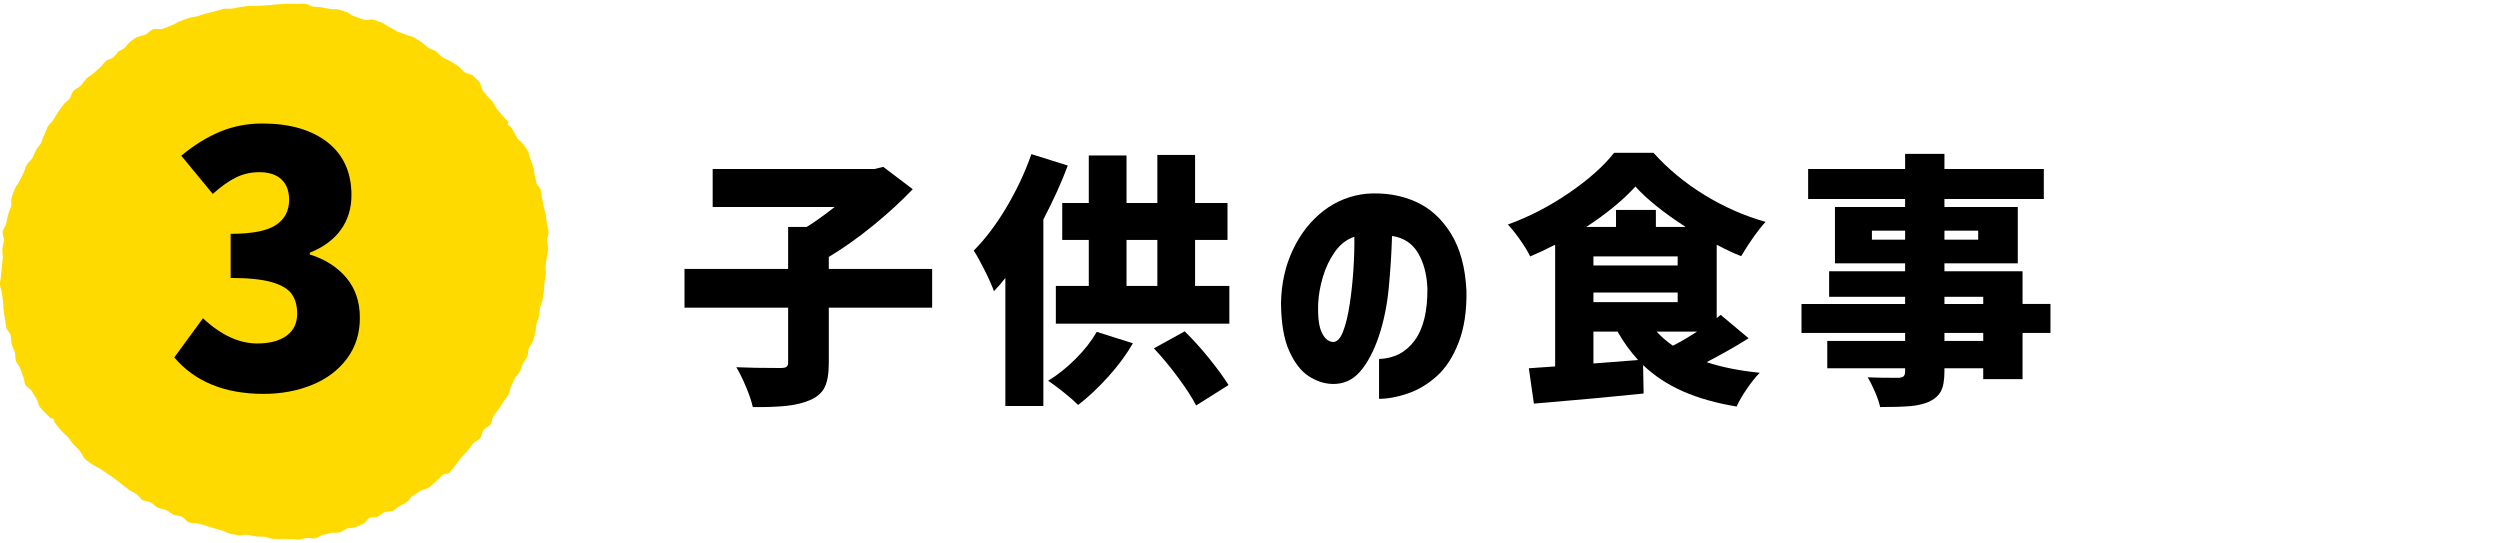
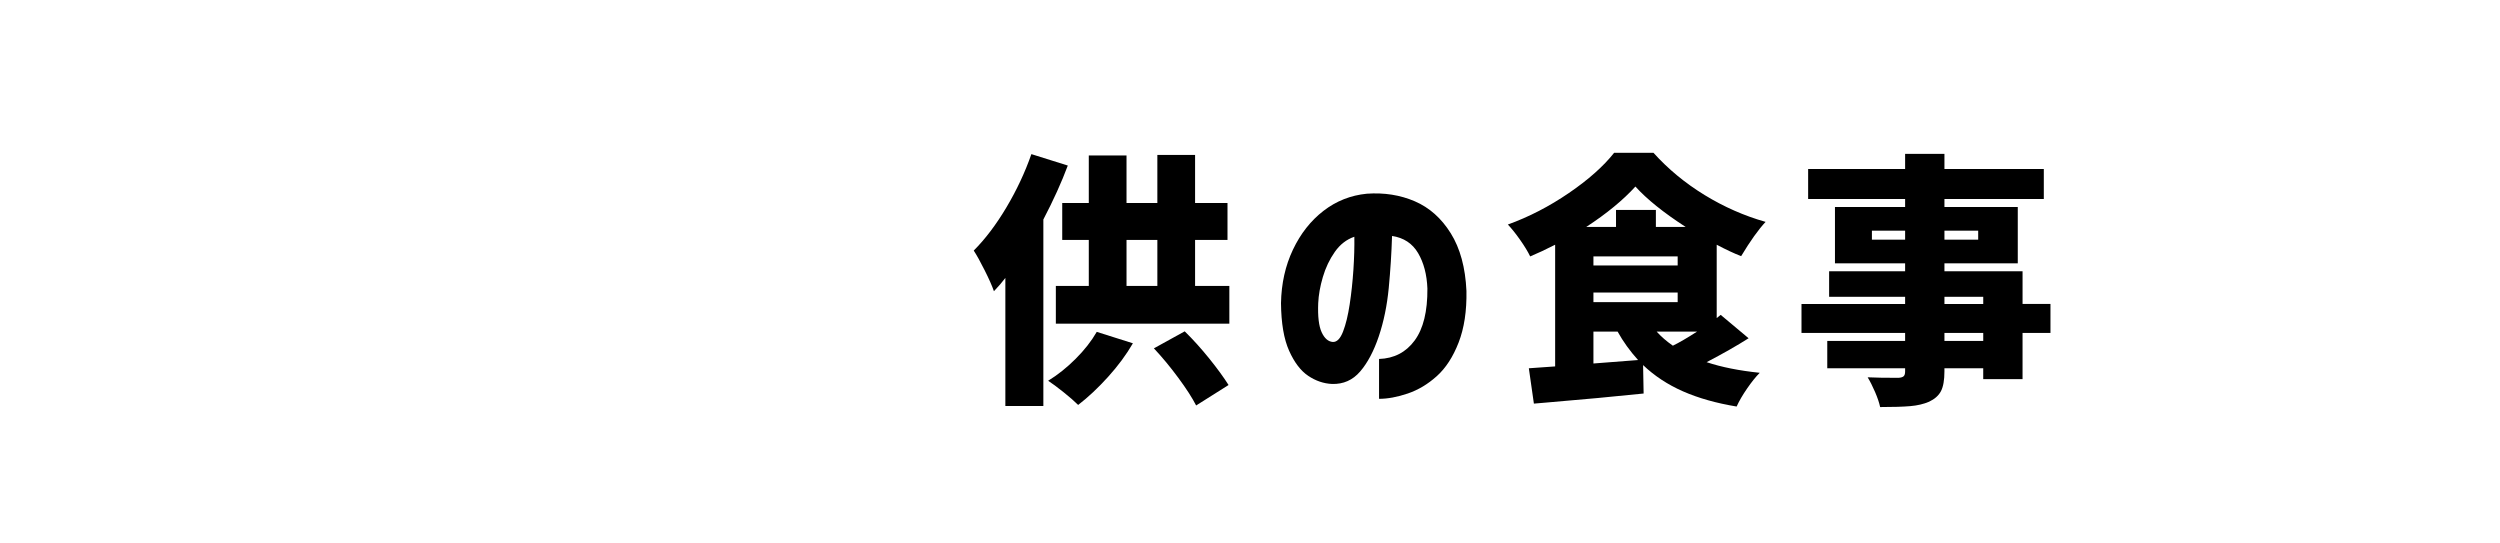
<svg xmlns="http://www.w3.org/2000/svg" id="_レイヤー_1" data-name="レイヤー_1" version="1.1" viewBox="0 0 207 45">
  <defs>
    <style>
      .st0 {
        fill: #ffda01;
      }
    </style>
  </defs>
  <g>
-     <path d="M77.183,25.477h-8.558v4.576c0,.88-.114,1.551-.342,2.013s-.634.817-1.221,1.067c-.543.234-1.191.392-1.947.473-.755.08-1.683.113-2.782.099-.104-.469-.29-1.026-.562-1.672-.271-.645-.539-1.188-.803-1.628.938.044,2.156.066,3.652.066.249,0,.418-.033.506-.099.088-.066.132-.194.132-.385v-4.51h-8.58v-3.212h8.58v-3.476h1.54c.646-.396,1.415-.946,2.31-1.65h-10.098v-3.146h13.397l.727-.176,2.442,1.848c-.969,1.012-2.065,2.017-3.289,3.014-1.226.998-2.446,1.863-3.663,2.596v.99h8.558v3.212Z" />
    <path d="M88.414,13.707c-.514,1.378-1.188,2.867-2.024,4.466v15.444h-3.146v-10.604c-.265.352-.58.719-.946,1.1-.146-.425-.399-.997-.759-1.716s-.664-1.269-.913-1.65c.953-.954,1.855-2.145,2.706-3.575s1.54-2.9,2.067-4.411l3.015.946ZM93.804,28.425c-.543.939-1.229,1.867-2.057,2.783-.829.916-1.654,1.69-2.476,2.321-.293-.293-.696-.646-1.21-1.056s-.938-.726-1.275-.946c.792-.484,1.551-1.089,2.276-1.815.727-.726,1.31-1.47,1.749-2.233l2.992.946ZM98.952,23.673h2.838v3.124h-14.366v-3.124h2.728v-3.806h-2.199v-3.058h2.199v-3.938h3.124v3.938h2.553v-3.982h3.124v3.982h2.684v3.058h-2.684v3.806ZM93.276,19.867v3.806h2.553v-3.806h-2.553ZM98.094,27.435c.689.674,1.367,1.426,2.035,2.255.667.829,1.199,1.559,1.595,2.189l-2.684,1.694c-.323-.631-.814-1.394-1.475-2.288-.659-.894-1.334-1.708-2.023-2.442l2.552-1.408Z" />
    <path d="M118.189,23.893c-.044-1.159-.301-2.138-.771-2.937s-1.188-1.272-2.156-1.419c-.044,1.423-.136,2.86-.274,4.312-.14,1.452-.415,2.787-.825,4.004-.411,1.217-.924,2.186-1.54,2.904-.616.719-1.394,1.063-2.332,1.034-.689-.03-1.346-.253-1.969-.671-.624-.418-1.151-1.111-1.584-2.079-.433-.968-.656-2.281-.671-3.938.029-1.628.359-3.105.99-4.433.63-1.327,1.474-2.398,2.529-3.212,1.057-.814,2.252-1.287,3.586-1.419,1.438-.103,2.762.106,3.972.627s2.203,1.404,2.98,2.651,1.21,2.838,1.298,4.774c.029,1.658-.187,3.08-.648,4.268s-1.063,2.116-1.805,2.783c-.74.667-1.543,1.147-2.408,1.441-.866.293-1.658.44-2.376.44v-3.3c1.246-.044,2.229-.553,2.947-1.529.719-.975,1.071-2.409,1.057-4.301ZM110.357,28.315c.337.015.619-.271.847-.858s.41-1.338.55-2.255c.14-.916.242-1.873.309-2.871.065-.998.091-1.907.077-2.728-.646.22-1.185.638-1.617,1.254-.433.616-.763,1.309-.99,2.079s-.355,1.492-.385,2.167c-.044,1.1.051,1.903.286,2.409.234.506.542.774.924.803Z" />
    <path d="M144.784,28.007c-.968.616-2.127,1.276-3.477,1.98,1.232.411,2.699.704,4.4.88-.323.323-.671.755-1.045,1.298-.374.542-.664,1.041-.869,1.496-1.687-.279-3.164-.697-4.433-1.254-1.27-.558-2.373-1.283-3.312-2.178l.044,2.354c-2.391.249-5.074.498-8.052.748l-1.034.088-.418-2.926,2.178-.154v-10.076c-.777.396-1.467.719-2.067.968-.191-.396-.47-.854-.836-1.375-.367-.521-.704-.942-1.013-1.265,1.746-.63,3.429-1.5,5.05-2.607,1.62-1.107,2.871-2.218,3.751-3.333h3.256c1.217,1.35,2.629,2.516,4.234,3.498,1.606.983,3.289,1.724,5.05,2.222-.602.646-1.276,1.592-2.024,2.838-.572-.22-1.247-.535-2.024-.946v6.072l.33-.264,2.311,1.936ZM139.57,18.789c-1.834-1.188-3.22-2.303-4.158-3.344-1.027,1.129-2.384,2.244-4.07,3.344h2.464v-1.408h3.301v1.408h2.464ZM131.936,21.231v.748h6.975v-.748h-6.975ZM131.936,25.015h6.975v-.792h-6.975v.792ZM131.936,30.097l3.696-.286c-.675-.748-1.239-1.533-1.693-2.354h-2.003v2.64ZM137.172,27.457c.366.411.814.799,1.342,1.166.514-.25,1.181-.638,2.002-1.166h-3.344Z" />
    <path d="M169.778,27.567h-2.311v3.828h-3.256v-.902h-3.212v.264c0,.719-.096,1.261-.286,1.628s-.521.66-.99.88c-.439.19-.957.312-1.551.363-.594.051-1.427.077-2.497.077-.073-.352-.213-.766-.418-1.243-.205-.477-.41-.884-.616-1.221.602.03,1.452.044,2.553.044.205-.014.348-.058.429-.132.08-.073.121-.205.121-.396v-.264h-6.446v-2.266h6.446v-.66h-8.58v-2.398h8.58v-.594h-6.292v-2.112h6.292v-.66h-5.809v-4.664h5.809v-.66h-8.03v-2.486h8.03v-1.254h3.256v1.254h8.228v2.486h-8.228v.66h6.072v4.664h-6.072v.66h6.468v2.706h2.311v2.398ZM154.994,19.845h2.75v-.748h-2.75v.748ZM163.794,19.097h-2.794v.748h2.794v-.748ZM161,24.575v.594h3.212v-.594h-3.212ZM164.212,28.227v-.66h-3.212v.66h3.212Z" />
  </g>
  <g>
-     <path class="st0" d="M35.494,40.386c.131-.093.244-.211.374-.308.142-.101.242-.26.38-.363.15-.105.248-.28.395-.388s.41-.06.555-.172c.107-.073.256-.356.5-.616.164-.175.294-.42.473-.622.18-.203.377-.391.534-.574.231-.271.384-.513.46-.612.146-.192.449-.261.595-.45.146-.19.139-.497.284-.687.145-.189.439-.266.582-.458.142-.19.102-.513.24-.71.137-.194.308-.362.441-.563.13-.198.259-.396.383-.604.121-.202.299-.374.413-.588.111-.207.113-.472.217-.693.101-.212.207-.421.301-.648.086-.208.341-.343.413-.554.108-.206.153-.437.253-.646.1-.21.278-.386.37-.599.092-.213.05-.483.134-.699.084-.216.27-.397.345-.616.076-.22.125-.451.191-.673.067-.222.037-.472.094-.696.057-.225.155-.44.202-.667.048-.227.055-.461.092-.69.038-.229.185-.444.212-.674.028-.239.078-.467.106-.693.03-.239.014-.476.043-.703.03-.238.087-.467.115-.694.029-.239-.036-.483-.011-.711.026-.237.07-.467.091-.696.021-.236.11-.465.123-.695.013-.235-.11-.473-.107-.705.003-.233.141-.469.132-.702-.009-.23-.117-.459-.14-.694-.022-.228-.043-.46-.079-.695-.035-.224-.127-.443-.176-.677-.047-.222-.068-.456-.129-.689-.058-.219-.032-.472-.104-.703-.072-.231-.309-.401-.365-.613-.061-.23-.097-.457-.152-.672-.058-.226-.062-.459-.127-.676-.065-.217-.151-.425-.237-.639-.082-.205-.092-.454-.206-.663-.104-.191-.251-.374-.391-.573-.125-.182-.349-.296-.483-.478-.09-.133-.363-.714-.457-.846-.076-.113-.236-.169-.316-.282-.035-.051.058-.193.022-.243-.021-.029-.29-.264-.504-.538-.214-.274-.444-.535-.465-.564-.014-.019-.243-.441-.257-.46-.187-.277-.313-.293-.513-.574-.111-.155-.257-.287-.373-.438-.133-.208-.116-.531-.277-.711-.162-.182-.346-.361-.53-.521-.183-.159-.505-.147-.703-.291-.196-.142-.326-.379-.531-.513-.203-.132-.413-.257-.619-.386-.206-.129-.455-.193-.658-.326-.205-.133-.352-.35-.548-.492-.187-.135-.447-.18-.658-.316-.197-.127-.346-.344-.559-.469-.204-.12-.4-.267-.615-.383-.21-.113-.474-.126-.691-.234-.216-.107-.46-.151-.679-.251-.221-.1-.413-.26-.634-.35-.227-.093-.411-.291-.635-.372-.232-.084-.46-.178-.685-.246-.239-.073-.524.053-.749 0-.083-.025-.173-.056-.257-.08-.217-.078-.432-.154-.651-.224s-.396-.278-.618-.341c-.221-.063-.436-.162-.66-.217-.223-.055-.475.008-.701-.039-.225-.047-.45-.097-.677-.135-.227-.039-.461-.021-.689-.051-.228-.03-.439-.219-.668-.241-.229-.022-.466.018-.696.004-.241-.014-.505-.003-.777-.006-.252-.002-.514.043-.776.049-.261.005-.521.06-.776.07-.27.011-.53.039-.775.053-.287.016-.553-.014-.778.001-.467.033-.378.046-.759.101-.36.052-.285.039-.711.13-.209.045-.48-.031-.739.026-.229.051-.463.148-.707.204-.241.055-.482.118-.715.175-.256.062-.49.16-.707.218-.294.078-.558.095-.716.155-.084.031-.353.134-.728.259-.217.072-.433.257-.699.346-.238.08-.476.199-.726.284s-.572-.037-.809.046c-.267.093-.452.366-.668.446-.371.138-.662.179-.737.234-.067.047-.293.179-.524.376-.159.135-.285.342-.444.478-.222.19-.477.271-.554.329-.022.016-.003.087-.025.103-.147.102-.238.283-.385.391-.151.106-.372.116-.52.226-.216.154-.332.404-.513.556-.198.165-.376.323-.55.491-.178.173-.431.265-.602.447-.165.176-.294.391-.469.581-.16.174-.429.26-.61.451-.16.169-.188.468-.344.66-.148.182-.375.311-.519.509-.14.192-.282.388-.417.59-.133.199-.25.411-.378.616-.128.205-.337.362-.459.568-.125.211-.179.463-.297.671-.121.213-.147.474-.26.679-.12.217-.303.39-.413.593-.128.211-.192.456-.313.666-.123.215-.359.366-.474.58-.117.218-.167.47-.276.687-.111.221-.226.438-.327.657-.103.224-.291.411-.384.634-.095.228-.164.467-.248.694-.086.232.018.525-.056.755-.075.235-.184.454-.246.687-.063.238-.102.476-.151.712-.05.242-.264.452-.298.691-.035.243.121.506.103.746-.018.245-.124.481-.125.723-.02.25.044.495.03.728-.015.25-.064.488-.073.721-.009.249-.073.488-.074.722-.001.248-.094.492-.086.727.009.245.143.48.162.716.019.241.069.476.098.714.029.236.004.481.043.72.038.233.06.473.108.714.046.229.064.472.119.713.051.227.297.414.356.655.056.226.024.482.086.724.058.226.202.437.267.68.059.221.008.48.087.705.077.22.271.396.361.613.091.219.133.456.232.665.104.219.082.496.189.695.119.221.409.329.522.514.141.23.254.436.369.588.131.217.152.509.295.726.072.11.261.318.452.5.191.182.376.347.45.451.019.027.175-.043.193-.016.029.042.047.091.076.133.024.035.008.095.032.129.008.011,0,.033.008.044.006.008.248.371.537.691.29.32.625.599.631.607.082.118.162.238.246.355.203.291.502.508.72.788.168.216.241.476.408.638.193.187.417.302.61.442.21.152.441.242.653.369.213.127.405.289.623.426.203.127.414.266.623.43.185.145.365.295.556.435.19.139.365.299.559.433.194.133.416.224.614.351.198.127.317.384.519.505.202.121.492.091.698.206.206.115.361.321.571.43.209.108.479.094.692.196.212.102.386.283.603.379.215.095.475.081.694.17.218.088.354.388.575.47.22.082.496.012.719.087.223.075.457.109.683.177.225.068.442.159.67.22.227.061.451.132.681.187.229.054.433.225.665.273.23.047.466.082.699.123.231.04.488-.08.722-.047.232.034.458.113.693.14.234.027.471.009.707.029.234.02.461.156.698.169.234.013.471.009.708.016.235.006.472-.006.71-.006.235-0.0.474.067.711.06.232-.007.458-.113.686-.132.23-.019.473.058.7.027.229-.031.427-.243.653-.287.226-.044.443-.108.666-.164.223-.056.484.029.704-.038.22-.067.404-.242.62-.321.216-.079.485-.025.697-.115.211-.089.433-.17.641-.27.206-.1.319-.385.523-.495.163-.088.451-.008.684-.101.194-.077.351-.293.568-.378.203-.08.474-.02.678-.111.206-.092.371-.277.558-.384.202-.115.428-.187.585-.325.218-.131.326-.408.524-.536.215-.139.422-.263.612-.394.214-.147.509-.151.69-.285Z" />
-     <path d="M14.427,29.598l2.378-3.248c1.488,1.392,2.986,2.088,4.495,2.088,1.024,0,1.831-.212,2.421-.638.59-.425.885-1.034.885-1.827,0-.657-.15-1.199-.449-1.624-.3-.425-.852-.754-1.653-.986-.803-.232-1.938-.348-3.407-.348v-3.654c1.759,0,3.006-.241,3.741-.725.734-.483,1.102-1.179,1.102-2.088,0-.734-.213-1.3-.638-1.696-.426-.396-1.035-.595-1.827-.595-.696,0-1.339.145-1.929.435s-1.232.745-1.929,1.363l-2.609-3.161c1.044-.87,2.111-1.532,3.204-1.986,1.092-.454,2.257-.682,3.494-.682,2.281,0,4.084.518,5.409,1.551,1.324,1.035,1.986,2.499,1.986,4.394,0,1.083-.29,2.03-.87,2.842s-1.44,1.45-2.581,1.914v.145c1.257.387,2.262,1.025,3.016,1.914.755.89,1.132,2.001,1.132,3.335,0,1.296-.358,2.422-1.073,3.379-.716.957-1.683,1.682-2.9,2.175s-2.552.739-4.002.739c-3.209,0-5.674-1.005-7.395-3.016Z" />
-   </g>
+     </g>
</svg>